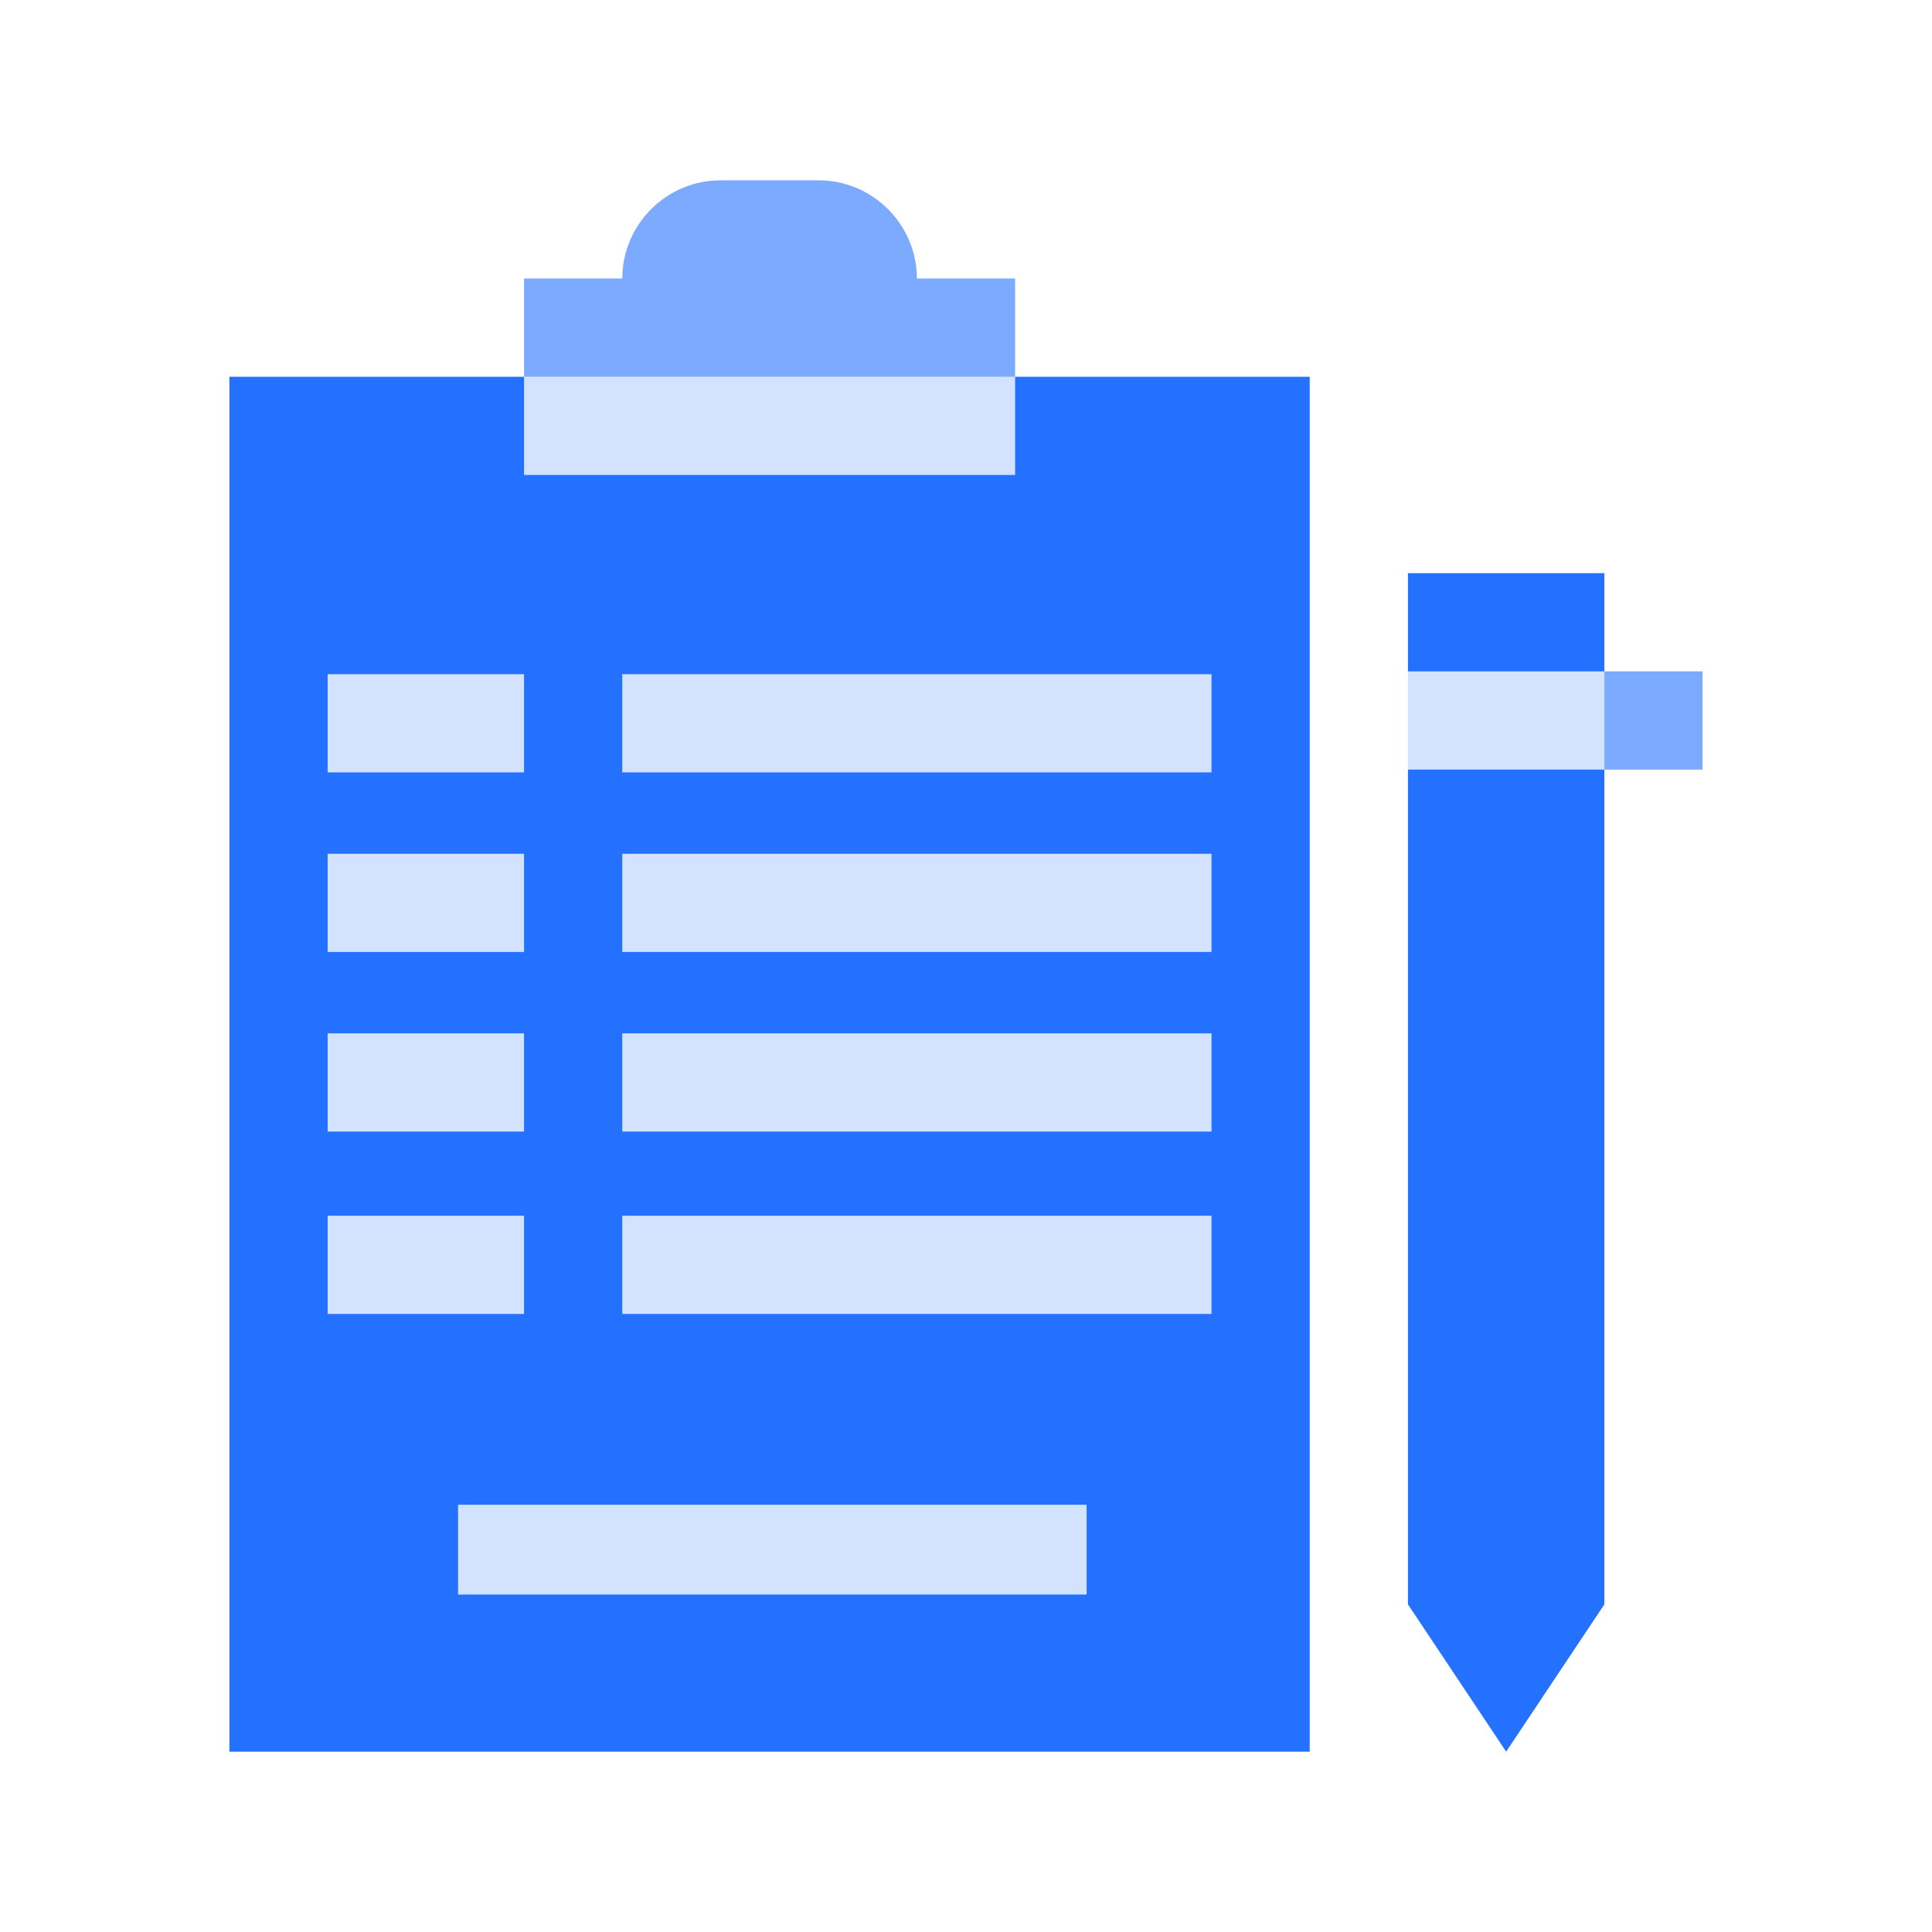
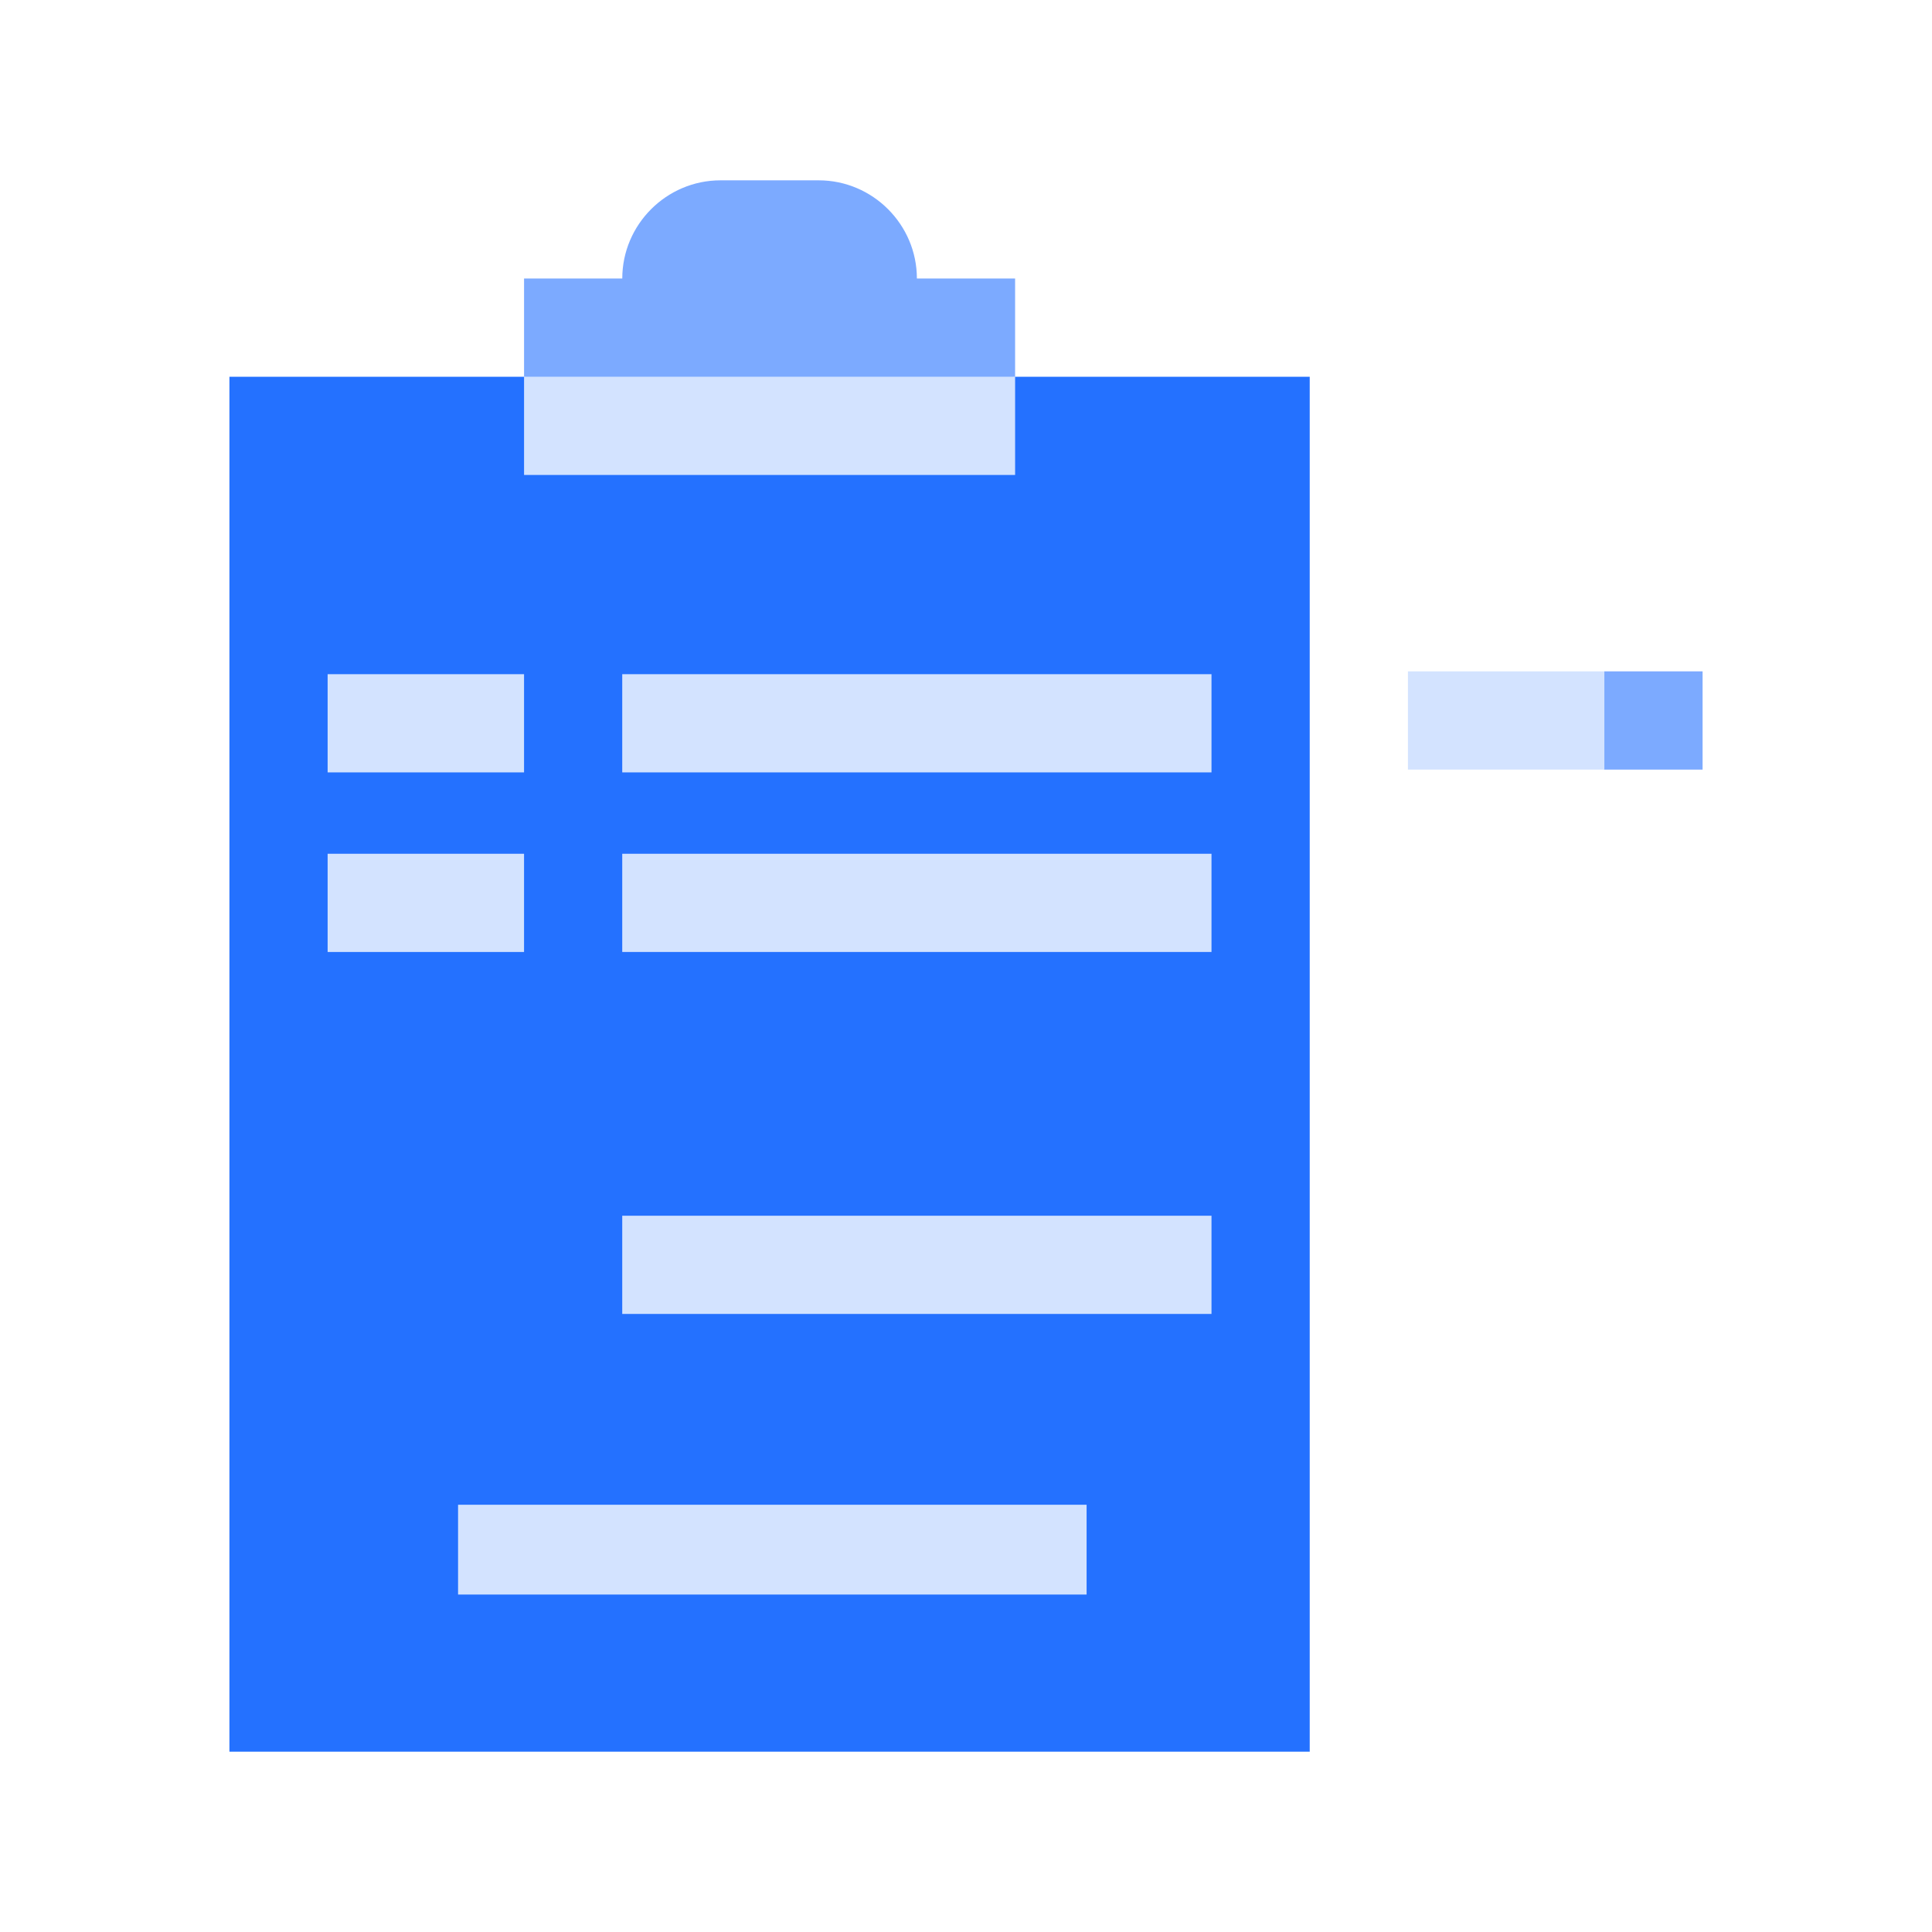
<svg xmlns="http://www.w3.org/2000/svg" width="160" height="160" viewBox="0 0 160 160" fill="none">
  <path d="M108.466 31.2V145.066H19V31.2H43.4L63.733 35.267L84.066 31.2H108.466Z" fill="#2471FF" />
  <path d="M84.067 23.067V31.2L63.733 35.267L43.4 31.2V23.067H51.534C51.534 18.594 55.194 14.934 59.667 14.934H67.8C72.273 14.934 75.933 18.594 75.933 23.067H84.067Z" fill="#7CAAFF" />
  <path d="M43.4 31.2H84.067V39.334H43.4V31.2Z" fill="#D3E3FF" />
  <path d="M51.531 100.682H100.331V108.815H51.531V100.682Z" fill="#D3E3FF" />
-   <path d="M51.531 85.578H100.331V93.711H51.531V85.578Z" fill="#D3E3FF" />
  <path d="M51.531 70.705H100.331V78.838H51.531V70.705Z" fill="#D3E3FF" />
  <path d="M51.531 55.833H100.331V63.966H51.531V55.833Z" fill="#D3E3FF" />
-   <path d="M27.133 100.682H43.399V108.815H27.133V100.682Z" fill="#D3E3FF" />
  <path d="M37.935 124.617H89.988V132.053H37.935V124.617Z" fill="#D3E3FF" />
-   <path d="M27.133 85.578H43.399V93.711H27.133V85.578Z" fill="#D3E3FF" />
  <path d="M27.133 70.705H43.399V78.839H27.133V70.705Z" fill="#D3E3FF" />
  <path d="M27.133 55.833H43.399V63.966H27.133V55.833Z" fill="#D3E3FF" />
-   <path d="M132.866 47.467V55.601L124.733 59.667L116.6 55.601V47.467H132.866Z" fill="#2471FF" />
-   <path d="M116.6 63.734L124.733 59.667L132.866 63.734V132.867L124.733 145.066L116.6 132.867V63.734Z" fill="#2471FF" />
  <path d="M141.001 55.601V63.734H132.868L124.734 59.667L132.868 55.601H141.001Z" fill="#7CAAFF" />
  <path d="M116.6 55.6H132.866V63.734H116.6V55.6Z" fill="#D3E3FF" />
</svg>